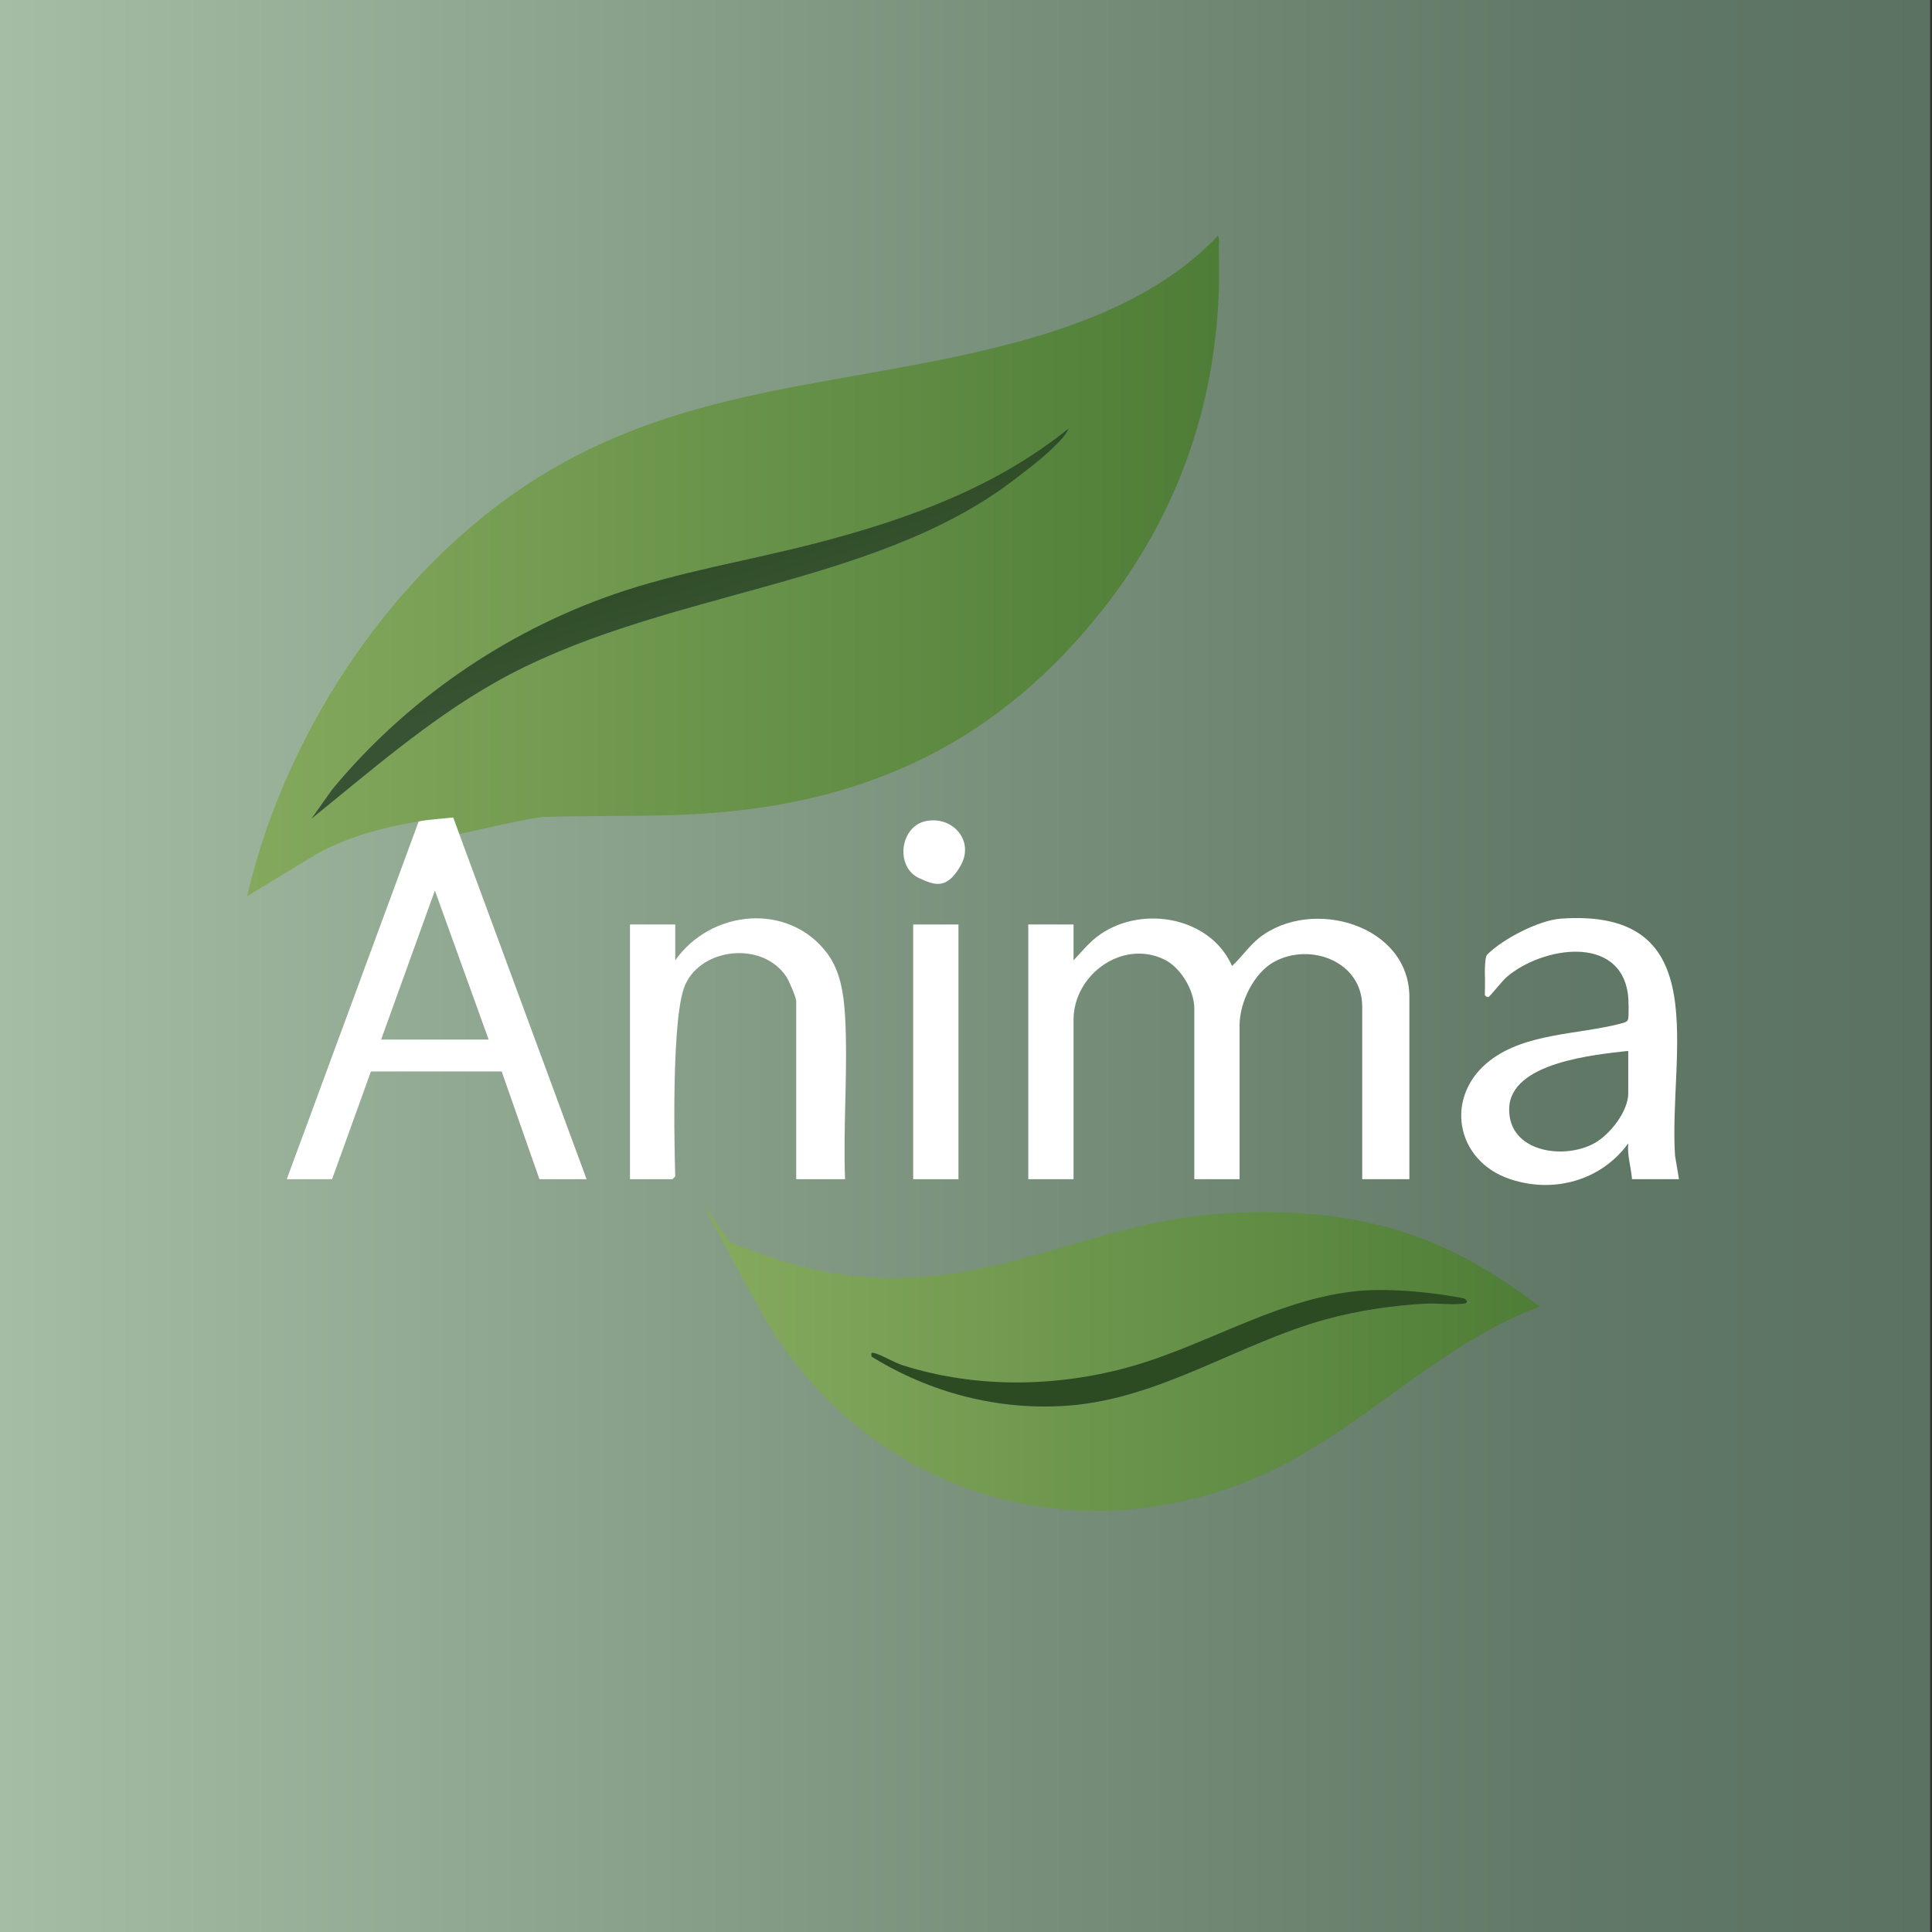
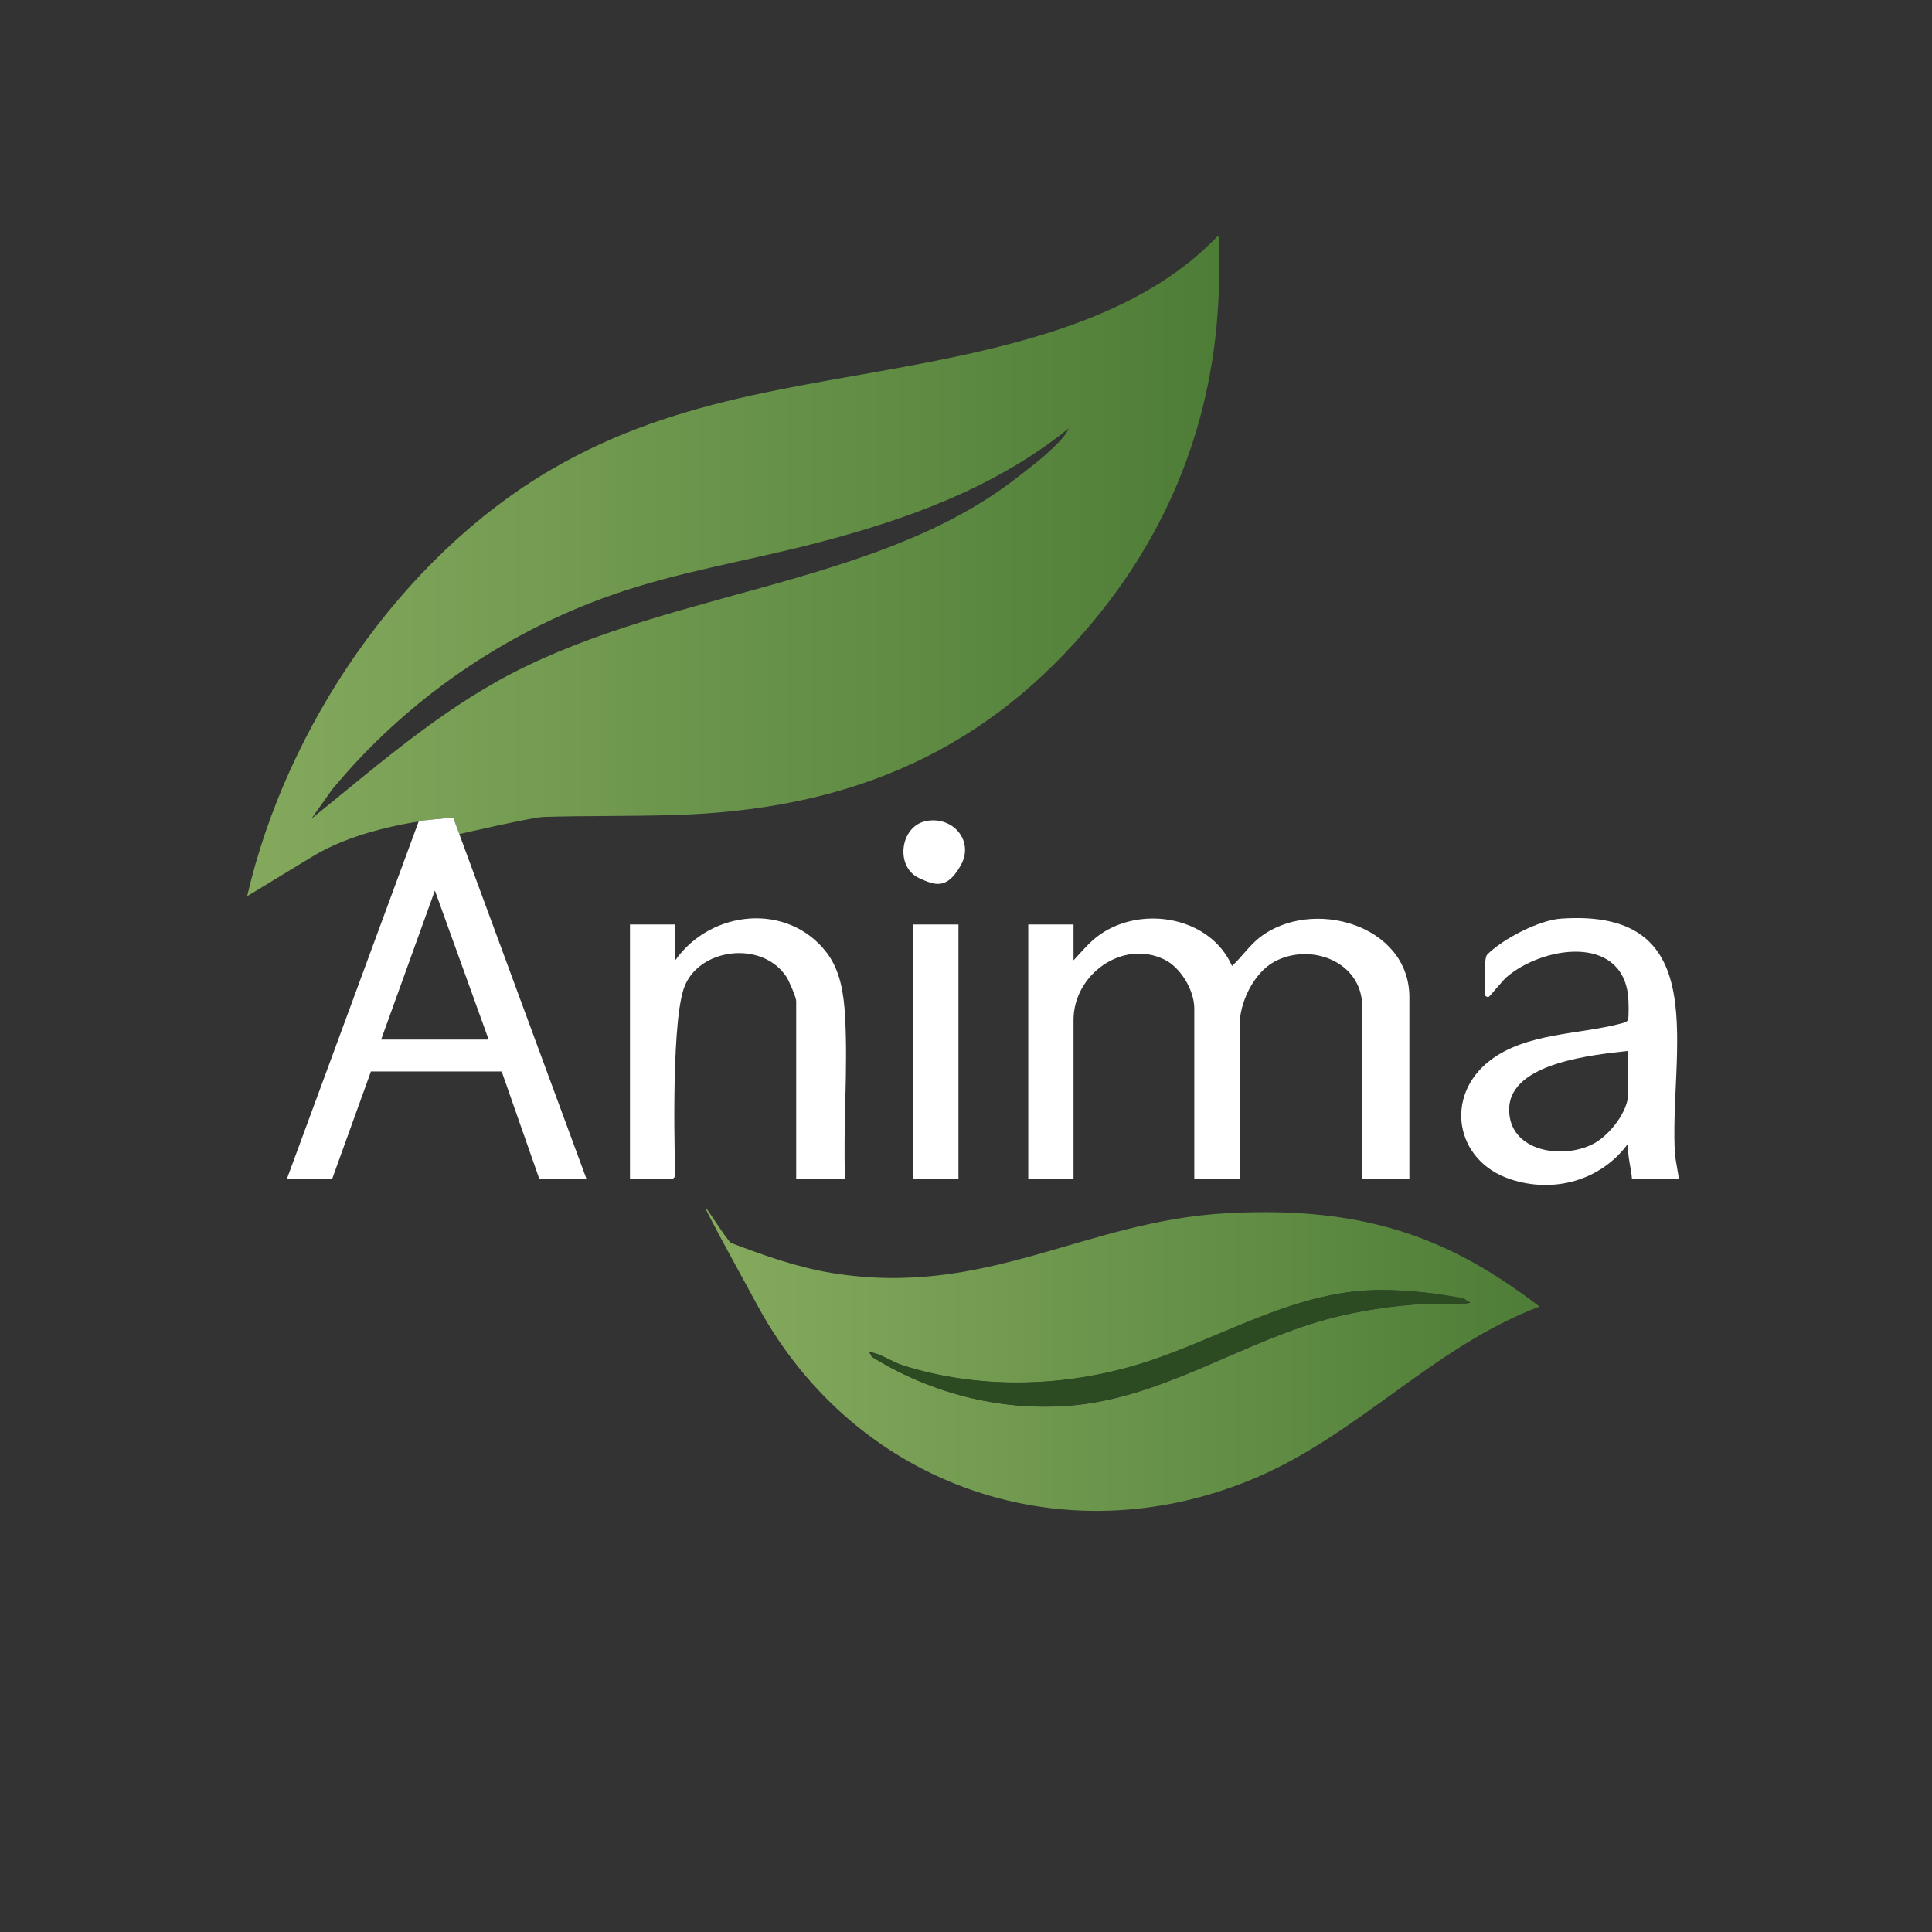
<svg xmlns="http://www.w3.org/2000/svg" id="_Слой_1" data-name="Слой_1" version="1.1" viewBox="0 0 1024 1024">
  <rect x="0" y="0" width="1024" height="1024" fill="#333333" stroke="none" />
  <defs>
    <style> .st0 { fill: url(#_Безымянный_градиент); } .st1 { fill: url(#_Безымянный_градиент_3); } .st2 { fill: url(#_Безымянный_градиент_2); } .st3 { fill: url(#_Безымянный_градиент_5); } .st4 { fill: url(#_Безымянный_градиент_4); } .st5 { fill: #fff; } </style>
    <linearGradient id="_Безымянный_градиент" data-name="Безымянный градиент" x1="0" y1="512.1" x2="1023" y2="512.1" gradientTransform="translate(0 1024) scale(1 -1)" gradientUnits="userSpaceOnUse">
      <stop offset="0" stop-color="#a5bda4" />
      <stop offset=".8" stop-color="#617966" />
      <stop offset="1" stop-color="#5b7263" />
    </linearGradient>
    <linearGradient id="_Безымянный_градиент_2" data-name="Безымянный градиент 2" x1="387.8" y1="303.6" x2="816" y2="303.6" gradientTransform="translate(0 1024) scale(1 -1)" gradientUnits="userSpaceOnUse">
      <stop offset="0" stop-color="#84a95d" />
      <stop offset="1" stop-color="#4e7d37" />
    </linearGradient>
    <linearGradient id="_Безымянный_градиент_3" data-name="Безымянный градиент 3" x1="131" y1="724" x2="646.2" y2="724" gradientTransform="translate(0 1024) scale(1 -1)" gradientUnits="userSpaceOnUse">
      <stop offset="0" stop-color="#84a95d" />
      <stop offset="1" stop-color="#4e7d37" />
    </linearGradient>
    <linearGradient id="_Безымянный_градиент_4" data-name="Безымянный градиент 4" x1="407.3" y1="554" x2="351.7" y2="740.8" gradientTransform="translate(0 1024) scale(1 -1)" gradientUnits="userSpaceOnUse">
      <stop offset=".7" stop-color="#385333" />
      <stop offset="1" stop-color="#2c4b22" />
    </linearGradient>
    <linearGradient id="_Безымянный_градиент_5" data-name="Безымянный градиент 5" x1="-832" y1="309.4" x2="-831.5" y2="309.4" gradientTransform="translate(0 1024) scale(1 -1)" gradientUnits="userSpaceOnUse">
      <stop offset="0" stop-color="#385333" />
      <stop offset="1" stop-color="#2c4b22" />
    </linearGradient>
  </defs>
  <g id="_Слой_2">
-     <rect class="st0" y="-.2" width="1023" height="1024.2" />
-   </g>
+     </g>
  <g id="_Слой_11" data-name="_Слой_1">
    <path class="st2" d="M388,659c17.2,6.5,34.6,12.7,52.8,15.7,82,13.4,133.6-27.6,209.7-31.7s120.3,15.1,165.5,49.5c-55.6,20.9-96,67.6-150.3,90.7-100.9,43-211.5,5.1-263.8-90.5s-15.8-31.5-13.8-33.7h-.1ZM777,689c-.4-.4-10.3-2.3-12-2.6-12.2-1.9-27.8-3.2-40.5-2.4-44.3,2.6-82.9,28.4-124.7,40.3-39,11.1-82.1,11.8-121-.5-4.9-1.5-10.7-5.3-15.4-6.6s-1.5.5-1.4,1.9c31.2,19.3,67.6,28.8,104.5,26,48.6-3.7,90.7-33.2,136.3-45.7,16.7-4.6,35.4-7.4,52.7-8.3,6.3-.3,14,.8,20.1,0s3-.6,1.5-2h0Z" />
    <path class="st1" d="M646,131c0-1.8.5-4.5-.5-6-35.1,37.1-88.5,53.2-137.3,63.7-75.9,16.3-146.8,19.8-215.9,60.1-80,46.7-140.6,136.5-161.3,226.2l33.1-20.1c30.5-19.3,76.2-21.6,76.2-21.6,0,0,1,3,1.5,4.4,1.1,3.1,1.6,4.4,1.6,4.4,0,0,38.5-8.9,44.6-9.1,22.9-.7,46-.3,69-1,88.5-2.6,160.4-30.4,218.5-98,44.3-51.4,68.2-111.9,70.5-180,.3-7.6,0-15.4,0-23h0ZM558,237.5c-6.1,5.9-13.8,11.7-20.6,16.9-75.4,57.7-189.1,58.6-275.1,107.4-35.4,20.1-65.8,46.8-97.3,72.2l11-15.5c38.9-47.1,91-83.1,148.7-103.3,35-12.2,71.9-18,107.7-27.3,48.2-12.5,95-29.3,134.1-60.9-1.8,4.1-5.3,7.4-8.5,10.5h0Z" />
-     <path class="st4" d="M537.4,254.4c-75.4,57.7-189.1,58.6-275.1,107.4-35.4,20.1-65.8,46.8-97.3,72.2l11-15.5c38.9-47.1,91-83.1,148.7-103.3,35-12.2,71.9-18,107.7-27.3,48.2-12.5,95-29.3,134.1-60.9-1.8,4.1-5.3,7.4-8.5,10.5-6.1,5.9-13.8,11.7-20.6,16.9h0Z" />
    <path class="st3" d="M777,689c1.5,1.4,0,1.8-1.5,2-6.1.8-13.7-.4-20.1,0-17.3.9-36,3.7-52.7,8.3-45.6,12.5-87.7,42-136.3,45.7-36.9,2.8-73.3-6.7-104.5-26,0-1.4-.5-2.4,1.4-1.9,4.7,1.3,10.5,5.1,15.4,6.6,38.9,12.3,81.9,11.6,121,.5,41.9-11.9,80.5-37.7,124.7-40.3,12.8-.7,28.3.6,40.5,2.4s11.5,2.1,12,2.6h0Z" />
    <g>
      <path class="st5" d="M569,509c4.6-4.9,8.8-10.2,14.5-14,22.5-15.3,58.2-8.8,69.5,17,5-4.6,9.1-10.7,14.5-15,27.8-21.7,79.5-6.9,79.5,31.5v96.5h-25v-91.5c0-23.9-27.5-34.2-46.7-23.7-10.9,6-18.3,21.6-18.3,33.7v81.5h-24v-90.5c0-9.6-7.2-21.8-16-26-22.3-10.7-48,8.2-48,32v84.5h-24v-135h24v19Z" />
      <path class="st5" d="M889.9,625h-25,.1c-.5-6.4-2.6-12.5-2-19-14.3,19.7-39.5,26.7-62.5,19-29.3-9.7-35.2-44.1-10.8-62.9,19.1-14.7,47-13.7,69.4-19.6,1.3-.4,3.3-.6,3.8-2.2s.3-10.3,0-12.8c-3.9-32.5-45.6-25.8-64.4-9.6-2.2,1.9-8.8,10.2-9.5,10.5s-1.9-.6-2-1c0-1,.2-8.7,0-11.5,0-4.5.2-9,1.3-10,8.4-8.4,27.5-18.2,39-19,82.6-5.8,57,71.7,60.5,125.6M863,557c-17.8,2-62.5,6.1-63.1,30.5-.6,23.2,29.1,27.5,45.4,18.3,8.1-4.6,17.7-16.8,17.7-26.3v-22.5h0Z" />
      <path class="st5" d="M448,625h-26v-94.5c0-1.8-3.9-10.9-5.2-12.8-13.1-19.7-47.2-15.1-54.4,6.3s-4.5,99.5-4.5,99.5c0,0-1.4,1.5-1.5,1.5h-22.5v-135h24v19c18.8-26.8,59.8-31,80.4-3.9,7.2,9.6,8.9,21.7,9.6,33.4,1.6,28.3-1.1,58,0,86.5h.1Z" />
      <rect class="st5" x="484" y="490" width="24" height="135" />
      <path class="st5" d="M490.7,435.2c14.2-2.9,25.9,10.4,18.5,23.5s-13.8,10.5-22.1,6.7c-12.7-5.9-10.2-27.3,3.6-30.2Z" />
      <path class="st5" d="M240.3,433.3c-4.6.5-15.5,1.3-18.4,2.1l-69.9,189.6h24l20.6-57.1h69.3c0,0,20,57.1,20,57.1h25l-70.7-191.7h0ZM202,551l28.5-79,28.5,79h-57Z" />
    </g>
  </g>
</svg>